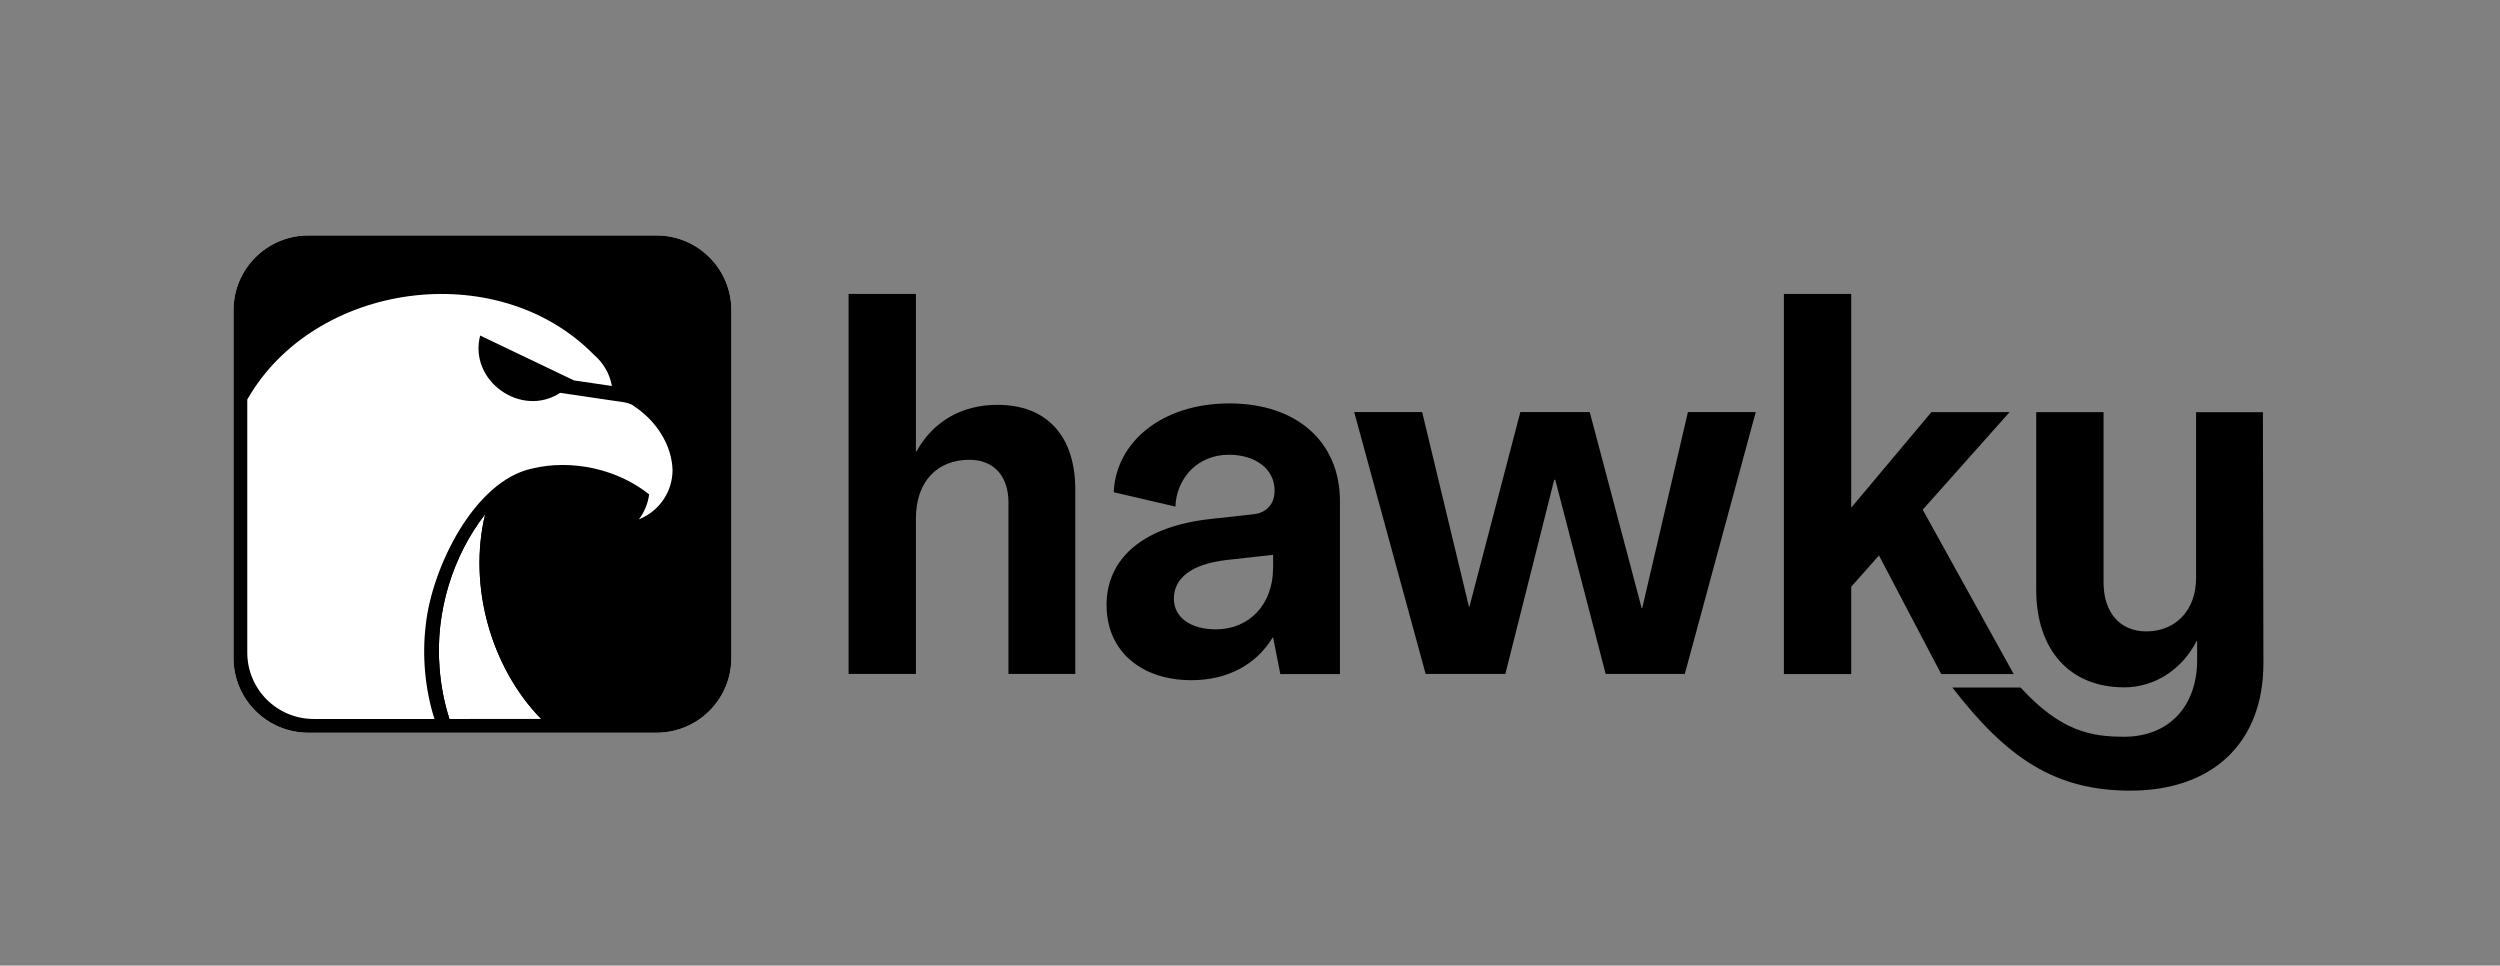
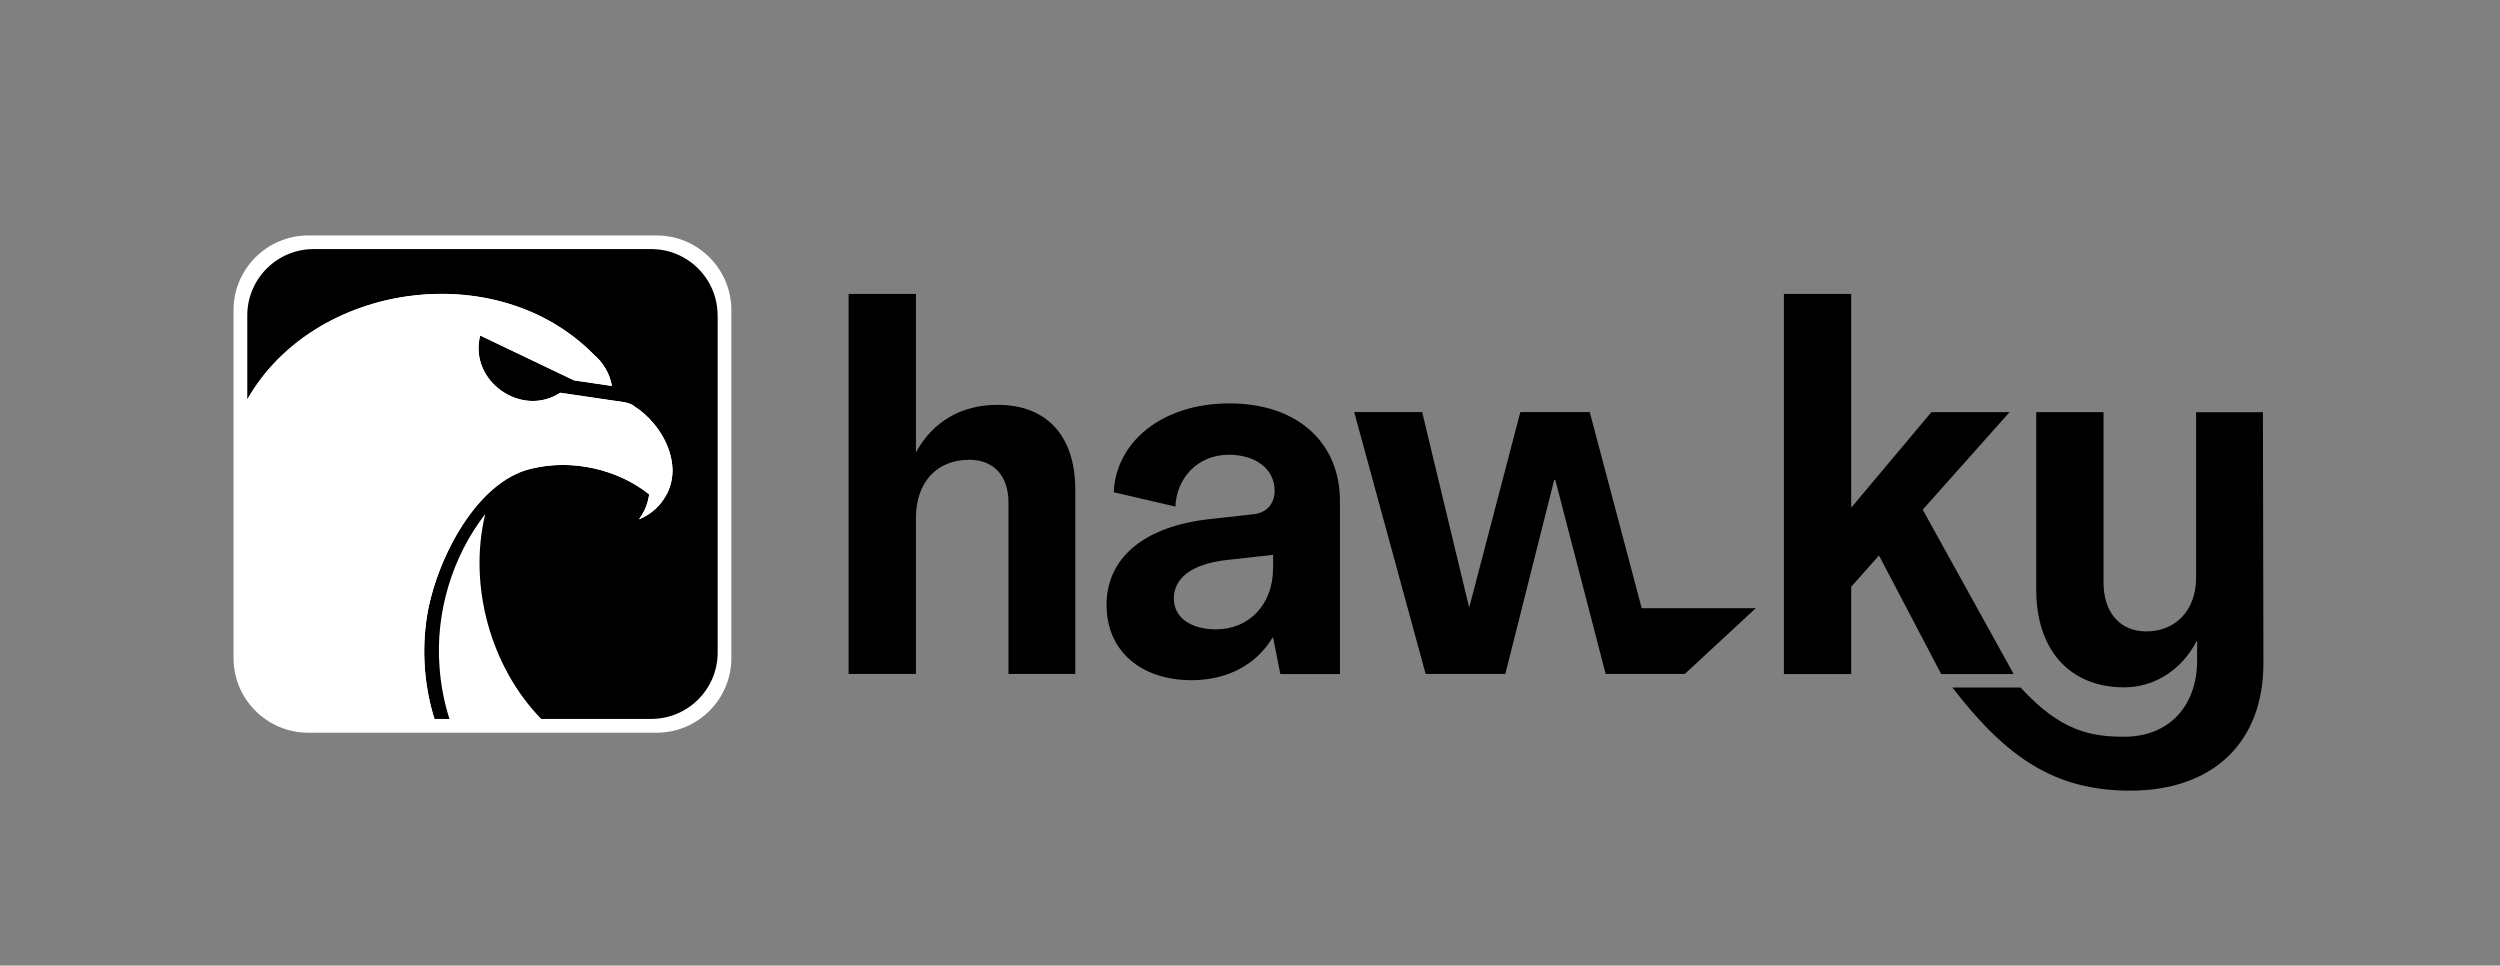
<svg xmlns="http://www.w3.org/2000/svg" width="989" height="382" viewBox="0 0 989 382" fill="none">
  <rect x="0" y="0" width="989" height="382" fill="#808080" stroke="none" />
  <path d="M259.733 93.145H121.973C105.631 93.145 92.383 106.379 92.383 122.702V260.306C92.383 276.63 105.631 289.863 121.973 289.863H259.733C276.075 289.863 289.323 276.63 289.323 260.306V122.702C289.323 106.379 276.075 93.145 259.733 93.145Z" fill="white" />
  <path d="M214.068 284.404C214.068 284.404 177.831 284.404 177.781 284.428C175.714 277.961 174.384 271.15 173.867 264.142C172.119 242.036 179.16 219.856 191.937 203.381C185.019 231.979 194.398 264.289 214.043 284.404H214.068Z" fill="white" />
  <path d="M283.908 124.817V258.142C283.908 272.65 272.141 284.404 257.617 284.404H214.117C194.423 264.314 185.044 231.954 191.962 203.356C179.161 219.831 172.12 242.011 173.892 264.117C174.409 271.125 175.739 277.937 177.807 284.404H171.898C168.23 272.847 166.95 259.593 168.452 247.249C170.889 224.7 187.407 190.471 210.4 185.357C226.352 181.472 244.471 185.652 256.829 195.561C256.336 199.225 254.909 202.619 252.792 205.422C256.78 203.848 260.152 201.094 262.515 197.578C271.107 185.209 262.663 168.218 251.167 160.865C249.173 158.972 244.766 158.824 242.28 158.406C239.277 157.964 224.309 155.751 221.626 155.357C206.314 165.39 185.364 150.685 189.968 132.686C199.101 137.063 217.884 146.038 227.066 150.439L227.362 150.489L242.058 152.652C241.221 147.636 238.563 143.382 234.796 140.136C196.393 101.285 124.165 111.637 97.824 158.013V124.792C97.824 110.285 109.591 98.531 124.116 98.531H257.592C272.116 98.531 283.884 110.285 283.884 124.792L283.908 124.817Z" fill="white" />
  <path d="M266.06 185.898C266.06 190.225 264.756 194.258 262.491 197.602C260.128 201.119 256.73 203.873 252.767 205.446C254.884 202.619 256.312 199.25 256.804 195.586C244.471 185.676 226.352 181.496 210.376 185.381C187.481 190.373 170.791 224.798 168.427 247.273C166.926 259.617 168.181 272.871 171.874 284.428H124.116C109.591 284.428 97.824 272.674 97.824 258.167V158.062C124.19 111.686 196.417 101.334 234.796 140.186C238.563 143.431 241.197 147.685 242.058 152.702C241.763 152.652 227.337 150.538 227.066 150.489C217.859 146.087 199.101 137.112 189.943 132.735C185.34 150.734 206.289 165.439 221.601 155.406C224.186 155.8 239.326 158.038 242.255 158.456C244.692 158.874 249.148 159.021 251.142 160.915C259.414 166.423 265.74 175.767 266.06 185.898Z" fill="white" />
-   <path d="M259.733 93.145H121.973C105.631 93.145 92.383 106.379 92.383 122.702V260.306C92.383 276.63 105.631 289.863 121.973 289.863H259.733C276.075 289.863 289.323 276.63 289.323 260.306V122.702C289.323 106.379 276.075 93.145 259.733 93.145Z" fill="black" />
  <path d="M214.068 284.404C214.068 284.404 177.831 284.404 177.781 284.428C175.714 277.961 174.384 271.15 173.867 264.142C172.119 242.036 179.16 219.856 191.937 203.381C185.019 231.979 194.398 264.289 214.043 284.404H214.068Z" fill="white" />
  <path d="M283.908 124.817V258.142C283.908 272.65 272.141 284.404 257.617 284.404H214.117C194.423 264.314 185.044 231.954 191.962 203.356C179.161 219.831 172.12 242.011 173.892 264.117C174.409 271.125 175.739 277.937 177.807 284.404H171.898C168.23 272.847 166.95 259.593 168.452 247.249C170.889 224.7 187.407 190.471 210.4 185.357C226.352 181.472 244.471 185.652 256.829 195.561C256.336 199.225 254.909 202.619 252.792 205.422C256.78 203.848 260.152 201.094 262.515 197.578C271.107 185.209 262.663 168.218 251.167 160.865C249.173 158.972 244.766 158.824 242.28 158.406C239.277 157.964 224.309 155.751 221.626 155.357C206.314 165.39 185.364 150.685 189.968 132.686C199.101 137.063 217.884 146.038 227.066 150.439L227.362 150.489L242.058 152.652C241.221 147.636 238.563 143.382 234.796 140.136C196.393 101.285 124.165 111.637 97.824 158.013V124.792C97.824 110.285 109.591 98.531 124.116 98.531H257.592C272.116 98.531 283.884 110.285 283.884 124.792L283.908 124.817Z" fill="black" />
  <path d="M266.06 185.898C266.06 190.225 264.756 194.258 262.491 197.602C260.128 201.119 256.73 203.873 252.767 205.446C254.884 202.619 256.312 199.25 256.804 195.586C244.471 185.676 226.352 181.496 210.376 185.381C187.481 190.373 170.791 224.798 168.427 247.273C166.926 259.617 168.181 272.871 171.874 284.428H124.116C109.591 284.428 97.824 272.674 97.824 258.167V158.062C124.19 111.686 196.417 101.334 234.796 140.186C238.563 143.431 241.197 147.685 242.058 152.702C241.763 152.652 227.337 150.538 227.066 150.489C217.859 146.087 199.101 137.112 189.943 132.735C185.34 150.734 206.289 165.439 221.601 155.406C224.186 155.8 239.326 158.038 242.255 158.456C244.692 158.874 249.148 159.021 251.142 160.915C259.414 166.423 265.74 175.767 266.06 185.898Z" fill="white" />
  <path d="M335.703 116.284H362.339V178.644H362.536C369.035 166.865 380.236 160.152 394.662 160.152C413.987 160.152 425.385 172.349 425.385 193.668V266.601H398.946V198.758C398.946 188.184 393.037 181.89 383.486 181.89C370.66 181.89 362.339 190.619 362.339 205.053V266.601H335.703V116.284Z" fill="black" />
  <path d="M437.742 239.405C437.742 220.913 452.193 208.127 479.223 205.274L495.692 203.455C500.566 203.037 504.234 199.791 504.234 194.111C504.234 185.381 496.504 179.898 486.14 179.898C473.536 179.898 465.388 189.439 464.994 200.406L440.598 194.725C441.41 175.029 459.504 159.587 486.362 159.587C513.22 159.587 530.083 175.029 530.083 198.192V266.65H506.499L503.643 252.216H503.446C496.947 262.986 485.549 269.084 471.32 269.084C451.602 269.084 437.767 257.699 437.767 239.429L437.742 239.405ZM503.643 224.774V219.487L485.328 221.528C470.877 223.151 464.378 229.052 464.378 236.774C464.378 244.495 471.296 248.97 481.044 248.97C494.067 248.97 503.619 239.208 503.619 224.798L503.643 224.774Z" fill="black" />
-   <path d="M535.745 163.005H562.603L581.115 239.995H581.312L601.45 163.005H628.898L649.454 240.61H649.651L667.745 163.005H694.578L666.514 266.601H635.2L615.26 189.807H614.841L595.517 266.601H563.982L535.721 163.005H535.745Z" fill="black" />
+   <path d="M535.745 163.005H562.603L581.115 239.995H581.312L601.45 163.005H628.898L649.454 240.61H649.651H694.578L666.514 266.601H635.2L615.26 189.807H614.841L595.517 266.601H563.982L535.721 163.005H535.745Z" fill="black" />
  <path d="M705.705 116.284H732.341V200.602H732.538L764.073 163.029H794.993L760.627 201.635L796.618 266.65H767.938L743.321 219.733L732.341 232.126V266.65H705.705V116.334V116.284Z" fill="black" />
  <path d="M772.363 272H799.363C815.363 289.5 827.512 291.449 840.313 291.449C858.013 291.449 869.19 279.412 869.19 261.142V253.618H868.993C863.084 265.003 852.327 271.912 840.313 271.912C818.748 271.912 805.529 257.085 805.529 233.306V163.029H832.165V230.479C832.165 242.06 838.467 249.782 849.052 249.782C860.647 249.782 868.771 241.446 868.771 228.659V163.054H895.21L895.407 262.396C895.407 293.895 875.27 312.78 842.726 312.78C812.751 312.78 793.708 299.641 772.363 272Z" fill="black" />
</svg>